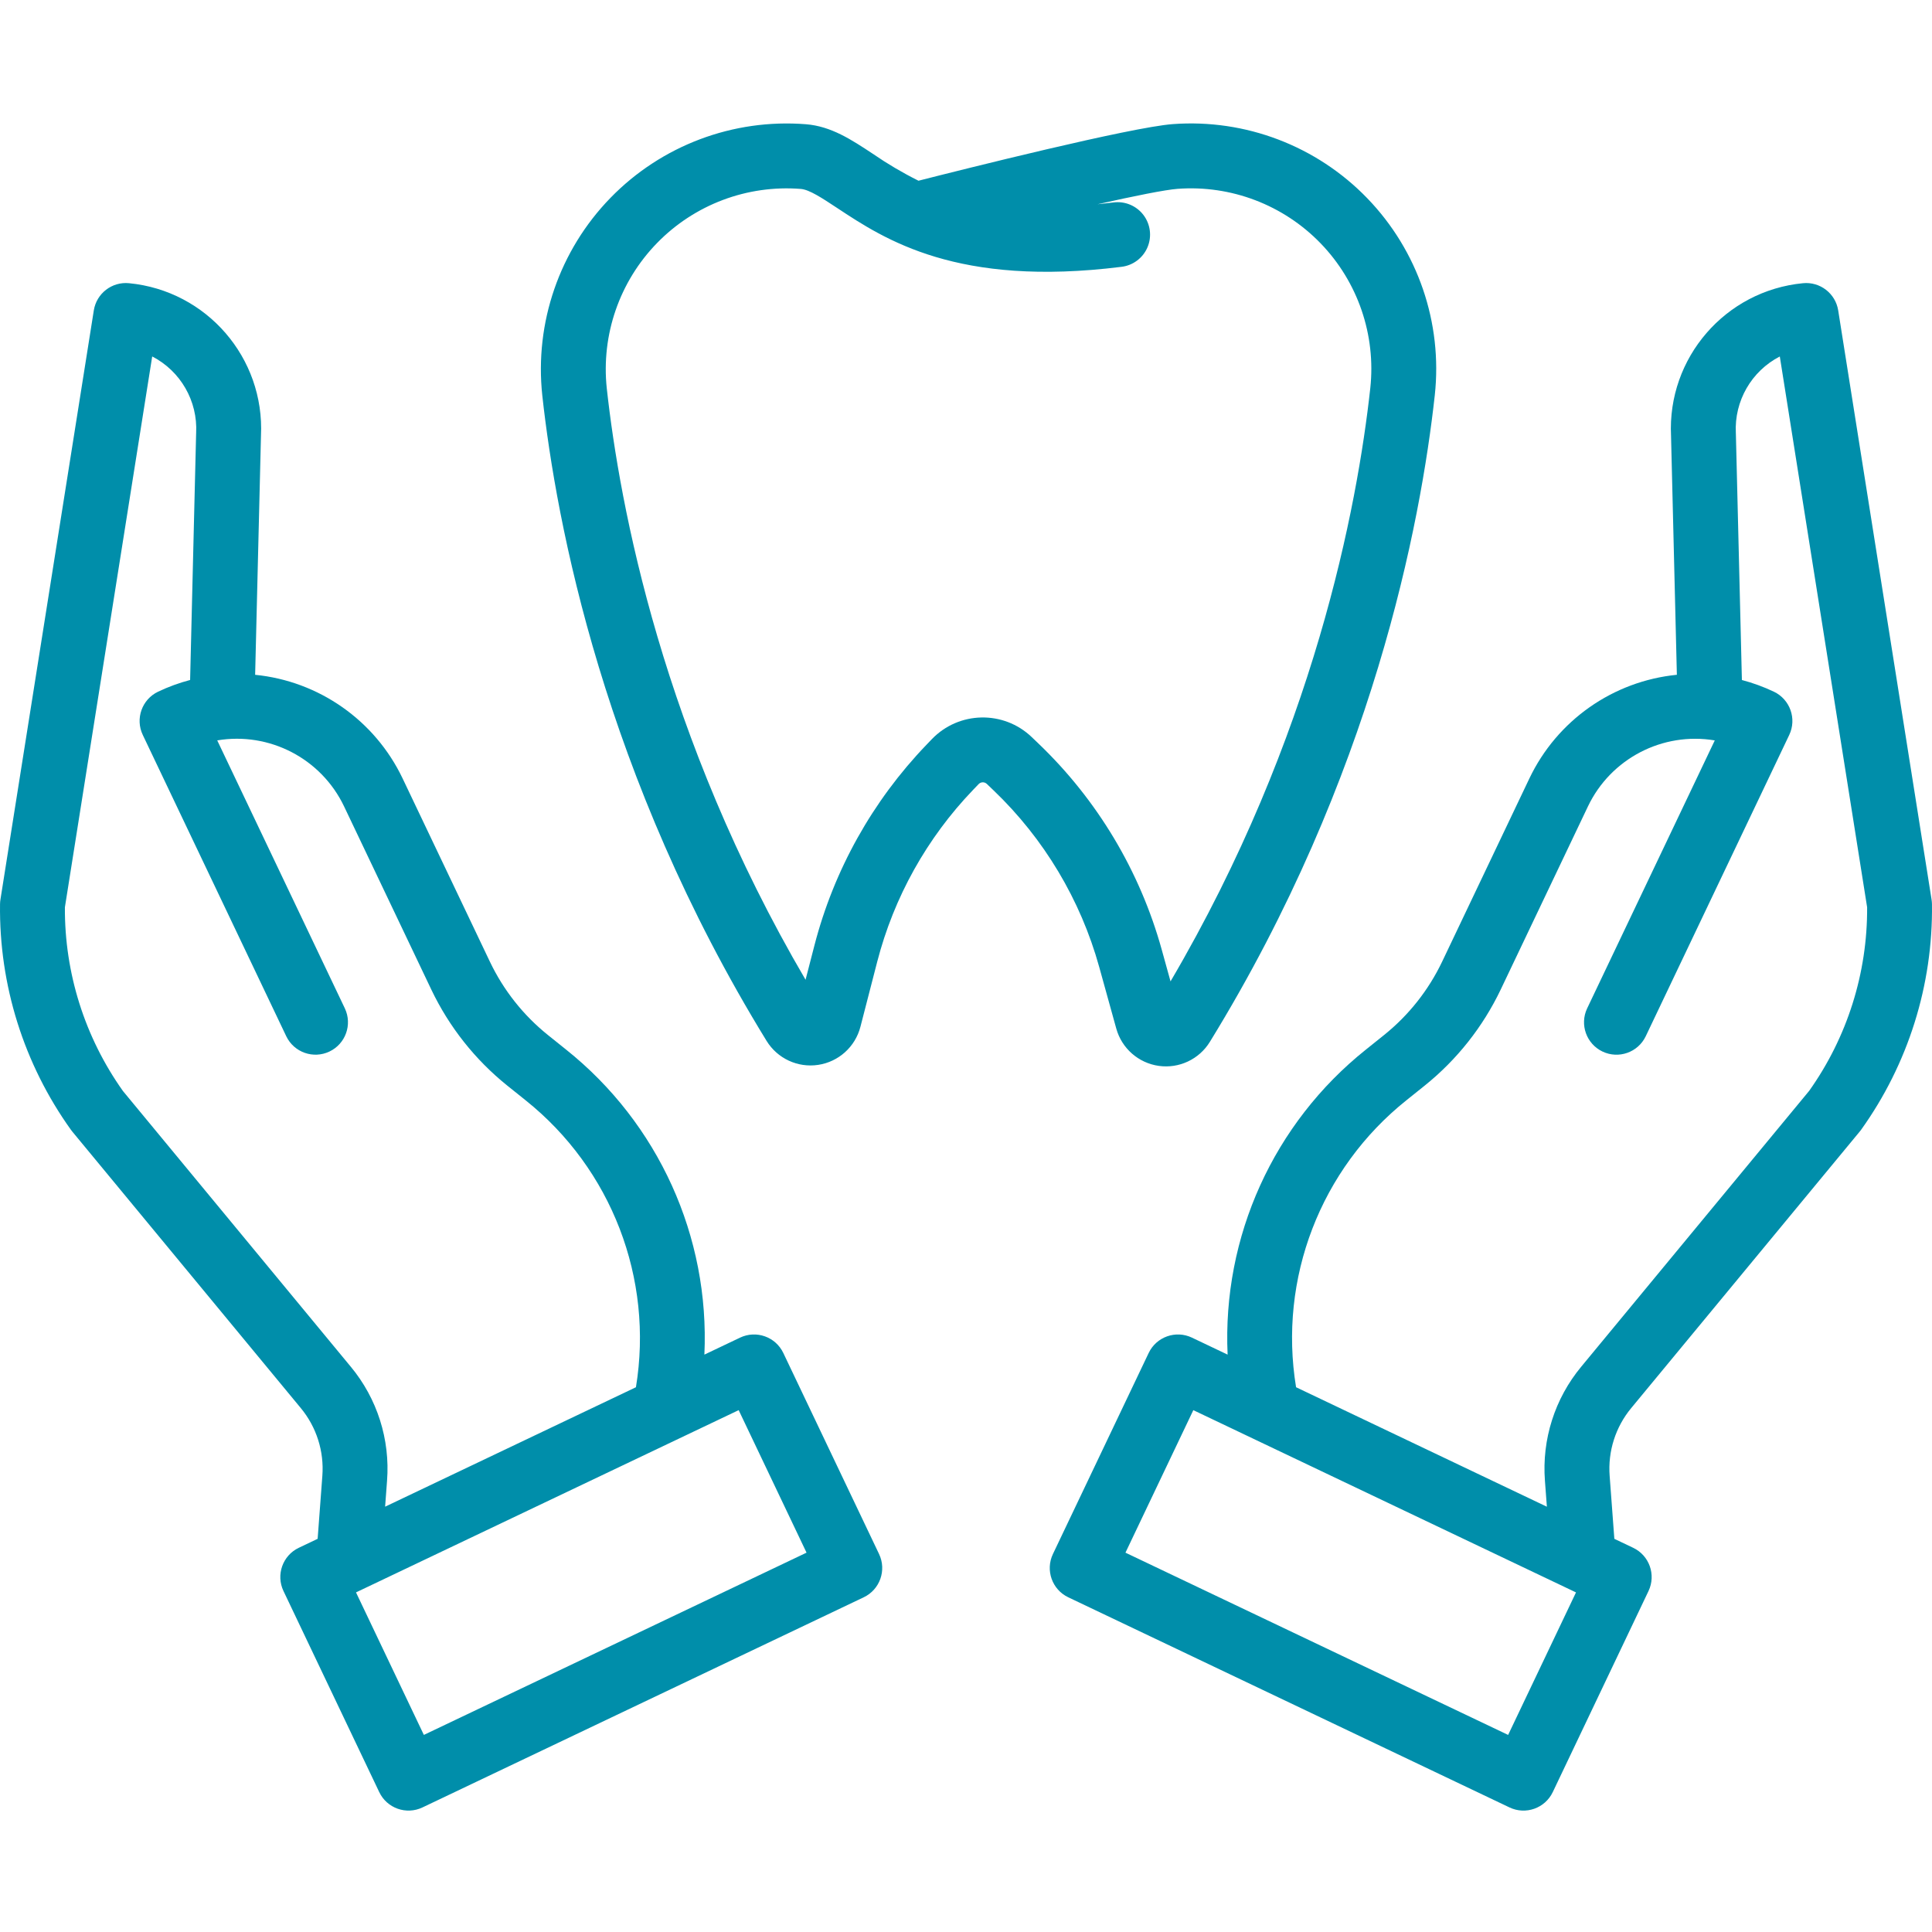
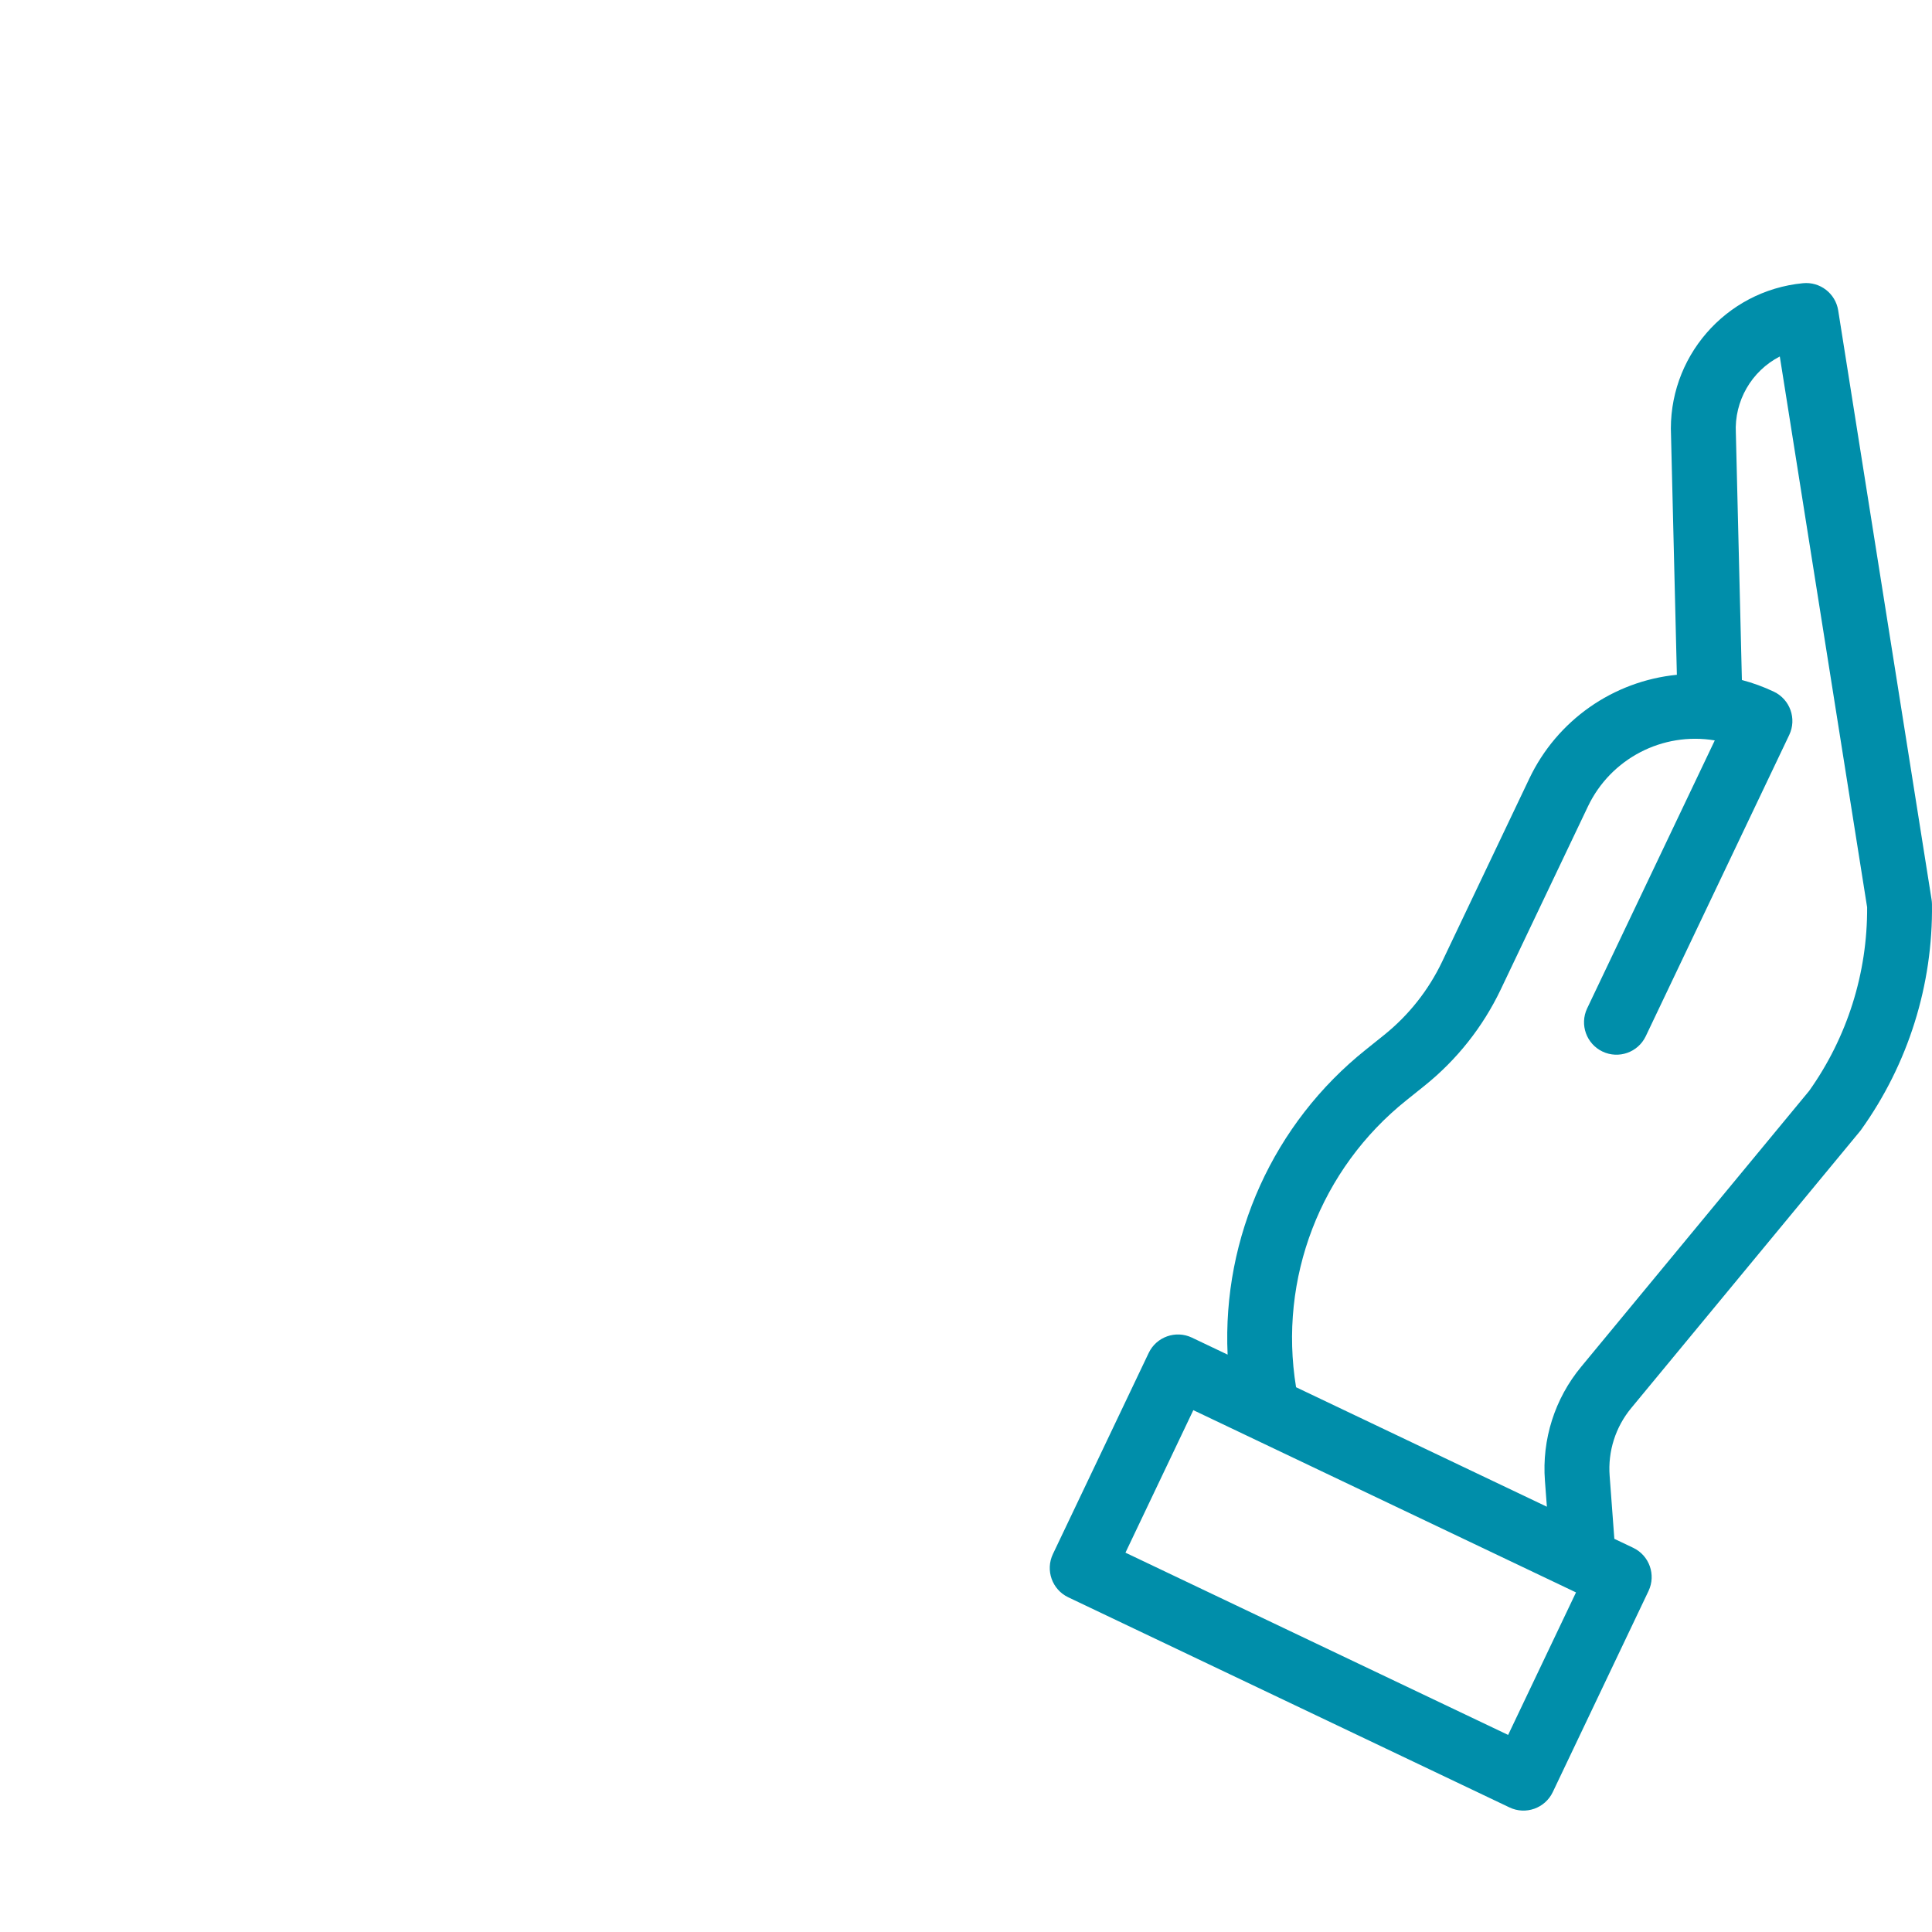
<svg xmlns="http://www.w3.org/2000/svg" height="512px" viewBox="0 -30 476.444 476" width="512px">
  <g>
-     <path d="m275.285 223.441c1.355 4.875 5.469 8.484 10.477 9.191 5.008.707 9.957-1.621 12.605-5.934 40.207-65.375 52-127.969 55.461-159.461 1.938-17.852-4.16-35.645-16.641-48.559-12.48-12.918-30.055-19.617-47.965-18.293-10.398.777-51.602 11.129-62.715 13.961-3.902-1.945-7.664-4.164-11.258-6.637-5.293-3.5-10.293-6.801-16.5-7.293-17.973-1.418-35.645 5.242-48.215 18.168-12.57 12.93-18.727 30.781-16.801 48.711 3.453 31.438 15.23 93.922 55.309 159.172 2.668 4.344 7.676 6.676 12.719 5.918 5.047-.754 9.148-4.453 10.426-9.391l4.145-16.062c4.113-15.91 12.25-30.496 23.629-42.355l1.383-1.441c.543-.562 1.441-.582 2.008-.043l1.676 1.602c12.441 11.91 21.441 26.957 26.047 43.555zm-19.199-70.305-1.672-1.602c-6.949-6.629-17.945-6.395-24.609.52l-1.383 1.441c-13.281 13.844-22.781 30.867-27.582 49.441l-2.184 8.457c-35.219-60.129-45.832-116.816-49.02-145.844-1.406-13.191 3.133-26.32 12.383-35.824 9.25-9.508 22.25-14.402 35.473-13.355 2.09.164 5.262 2.262 8.938 4.688 11.801 7.801 29.641 19.586 70.113 14.523 2.852-.332 5.309-2.172 6.434-4.812 1.125-2.645.742-5.691-.996-7.977-1.742-2.285-4.574-3.465-7.422-3.086-1.332.168-2.633.312-3.902.441 9.035-2.027 16.688-3.578 19.762-3.801 13.168-.973 26.086 3.957 35.262 13.449 9.176 9.492 13.66 22.57 12.242 35.699-3.191 29.109-13.836 85.98-49.262 146.301l-2.168-7.824c-5.375-19.371-15.879-36.938-30.406-50.836zm0 0" data-original="#000000" class="active-path" data-old_color="#008eaa" fill="#008eaa" />
    <path d="m453.312 46.328c-.664-4.184-4.469-7.125-8.68-6.711-19.152 1.848-33.48 18.414-32.543 37.633l1.438 58.934c-15.758 1.57-29.551 11.262-36.367 25.555l-21.539 45.227c-3.348 7.012-8.234 13.18-14.289 18.047l-4.477 3.59c-22.766 18.168-35.453 46.141-34.117 75.234l-8.801-4.191c-3.988-1.898-8.766-.203-10.664 3.785l-23.617 49.586c-1.898 3.988-.207 8.766 3.785 10.664l108.816 51.824c3.988 1.902 8.762.207 10.664-3.781l23.613-49.59c1.898-3.988.207-8.762-3.781-10.66l-4.645-2.211-1.156-15.512c-.465-6.062 1.445-12.062 5.324-16.742l56.352-68.191c.113-.137.223-.277.328-.422 11.617-16.219 17.742-35.727 17.48-55.672-.008-.379-.043-.758-.102-1.133zm-81.395 351.293-94.371-44.945 16.734-35.145 94.371 44.945zm74.199-158.785-56.176 67.98c-6.52 7.859-9.727 17.945-8.949 28.125l.48 6.402-61.852-29.465c-4.395-26.789 6.023-53.863 27.242-70.793l4.477-3.59c7.938-6.379 14.336-14.461 18.727-23.648l21.539-45.219c5.633-11.785 18.387-18.418 31.27-16.262l-31.484 66.105c-1.871 3.984-.172 8.73 3.801 10.625 3.977 1.891 8.73.219 10.645-3.746l35.402-74.332c1.898-3.988.203-8.762-3.785-10.664-2.535-1.203-5.176-2.168-7.891-2.883l-1.484-60.703c0-.07 0-.137-.008-.207-.406-7.875 3.832-15.258 10.84-18.875l21.535 135.832c.094 16.234-4.914 32.086-14.324 45.316zm0 0" data-original="#000000" class="active-path" data-old_color="#008eaa" fill="#008eaa" />
-     <path d="m193.168 303.43c-1.898-3.988-6.672-5.684-10.66-3.785l-8.801 4.191c1.332-29.094-11.352-57.066-34.121-75.234l-4.477-3.59c-6.055-4.867-10.938-11.035-14.285-18.047l-21.539-45.223c-6.816-14.293-20.609-23.984-36.367-25.555l1.438-58.938c.938-19.219-13.387-35.785-32.543-37.633-4.211-.414-8.016 2.527-8.68 6.711l-23.023 145.262c-.062.375-.094.754-.102 1.133-.262 19.945 5.863 39.453 17.48 55.672.105.145.211.285.324.422l56.355 68.191c3.879 4.68 5.789 10.68 5.324 16.742l-1.16 15.512-4.645 2.211c-3.988 1.898-5.68 6.672-3.781 10.66l23.617 49.59c1.898 3.988 6.672 5.684 10.664 3.781l108.816-51.824c3.988-1.898 5.68-6.676 3.781-10.664zm-106.668 3.387-56.176-67.98c-9.406-13.23-14.418-29.082-14.32-45.316l21.531-135.84c7.004 3.617 11.246 11.004 10.836 18.875 0 .07-.004.141-.008.211l-1.48 60.699c-2.715.715-5.359 1.68-7.895 2.887-3.988 1.898-5.68 6.672-3.781 10.66l35.398 74.336c1.914 3.961 6.672 5.637 10.645 3.742 3.973-1.891 5.672-6.641 3.801-10.621l-31.48-66.109c12.883-2.156 25.641 4.477 31.27 16.262l21.539 45.227c4.391 9.188 10.789 17.273 18.727 23.652l4.477 3.59c21.219 16.93 31.637 44 27.242 70.789l-61.855 29.457.477-6.398c.781-10.18-2.426-20.262-8.945-28.121zm18.027 90.801-16.734-35.145 94.371-44.945 16.734 35.145zm0 0" data-original="#000000" class="active-path" data-old_color="#008eaa" fill="#008eaa" />
  </g>
</svg>